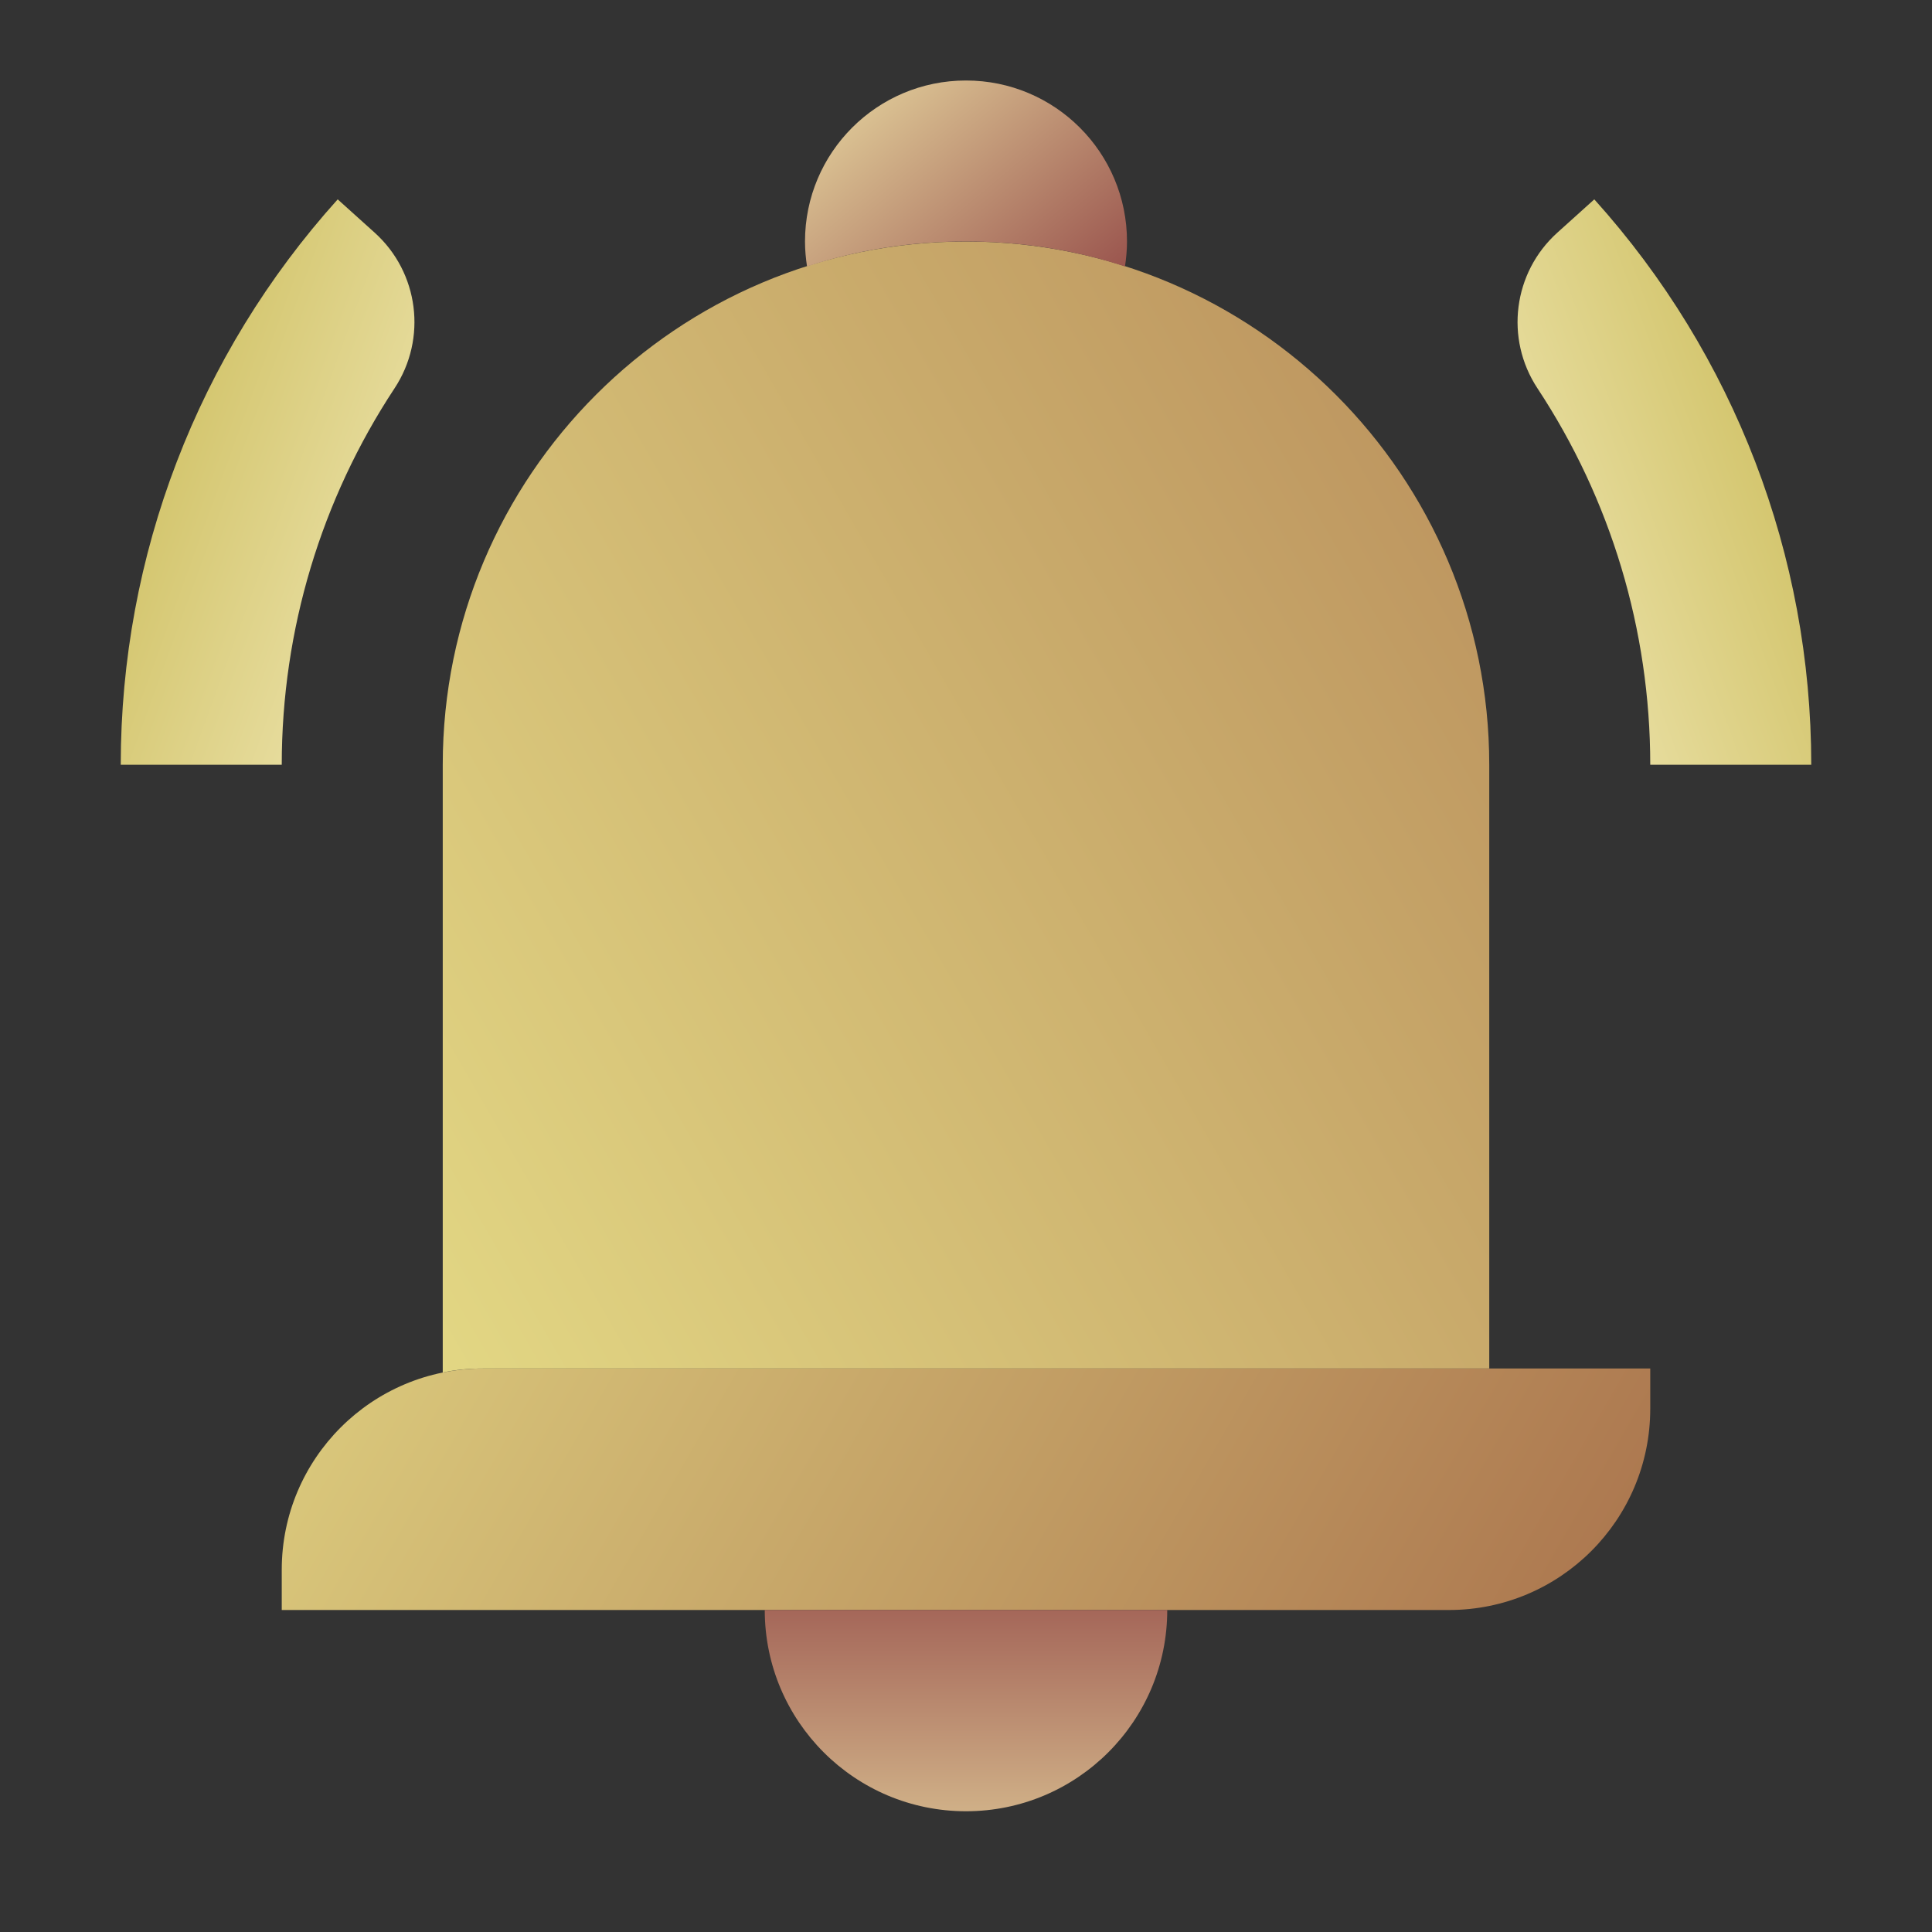
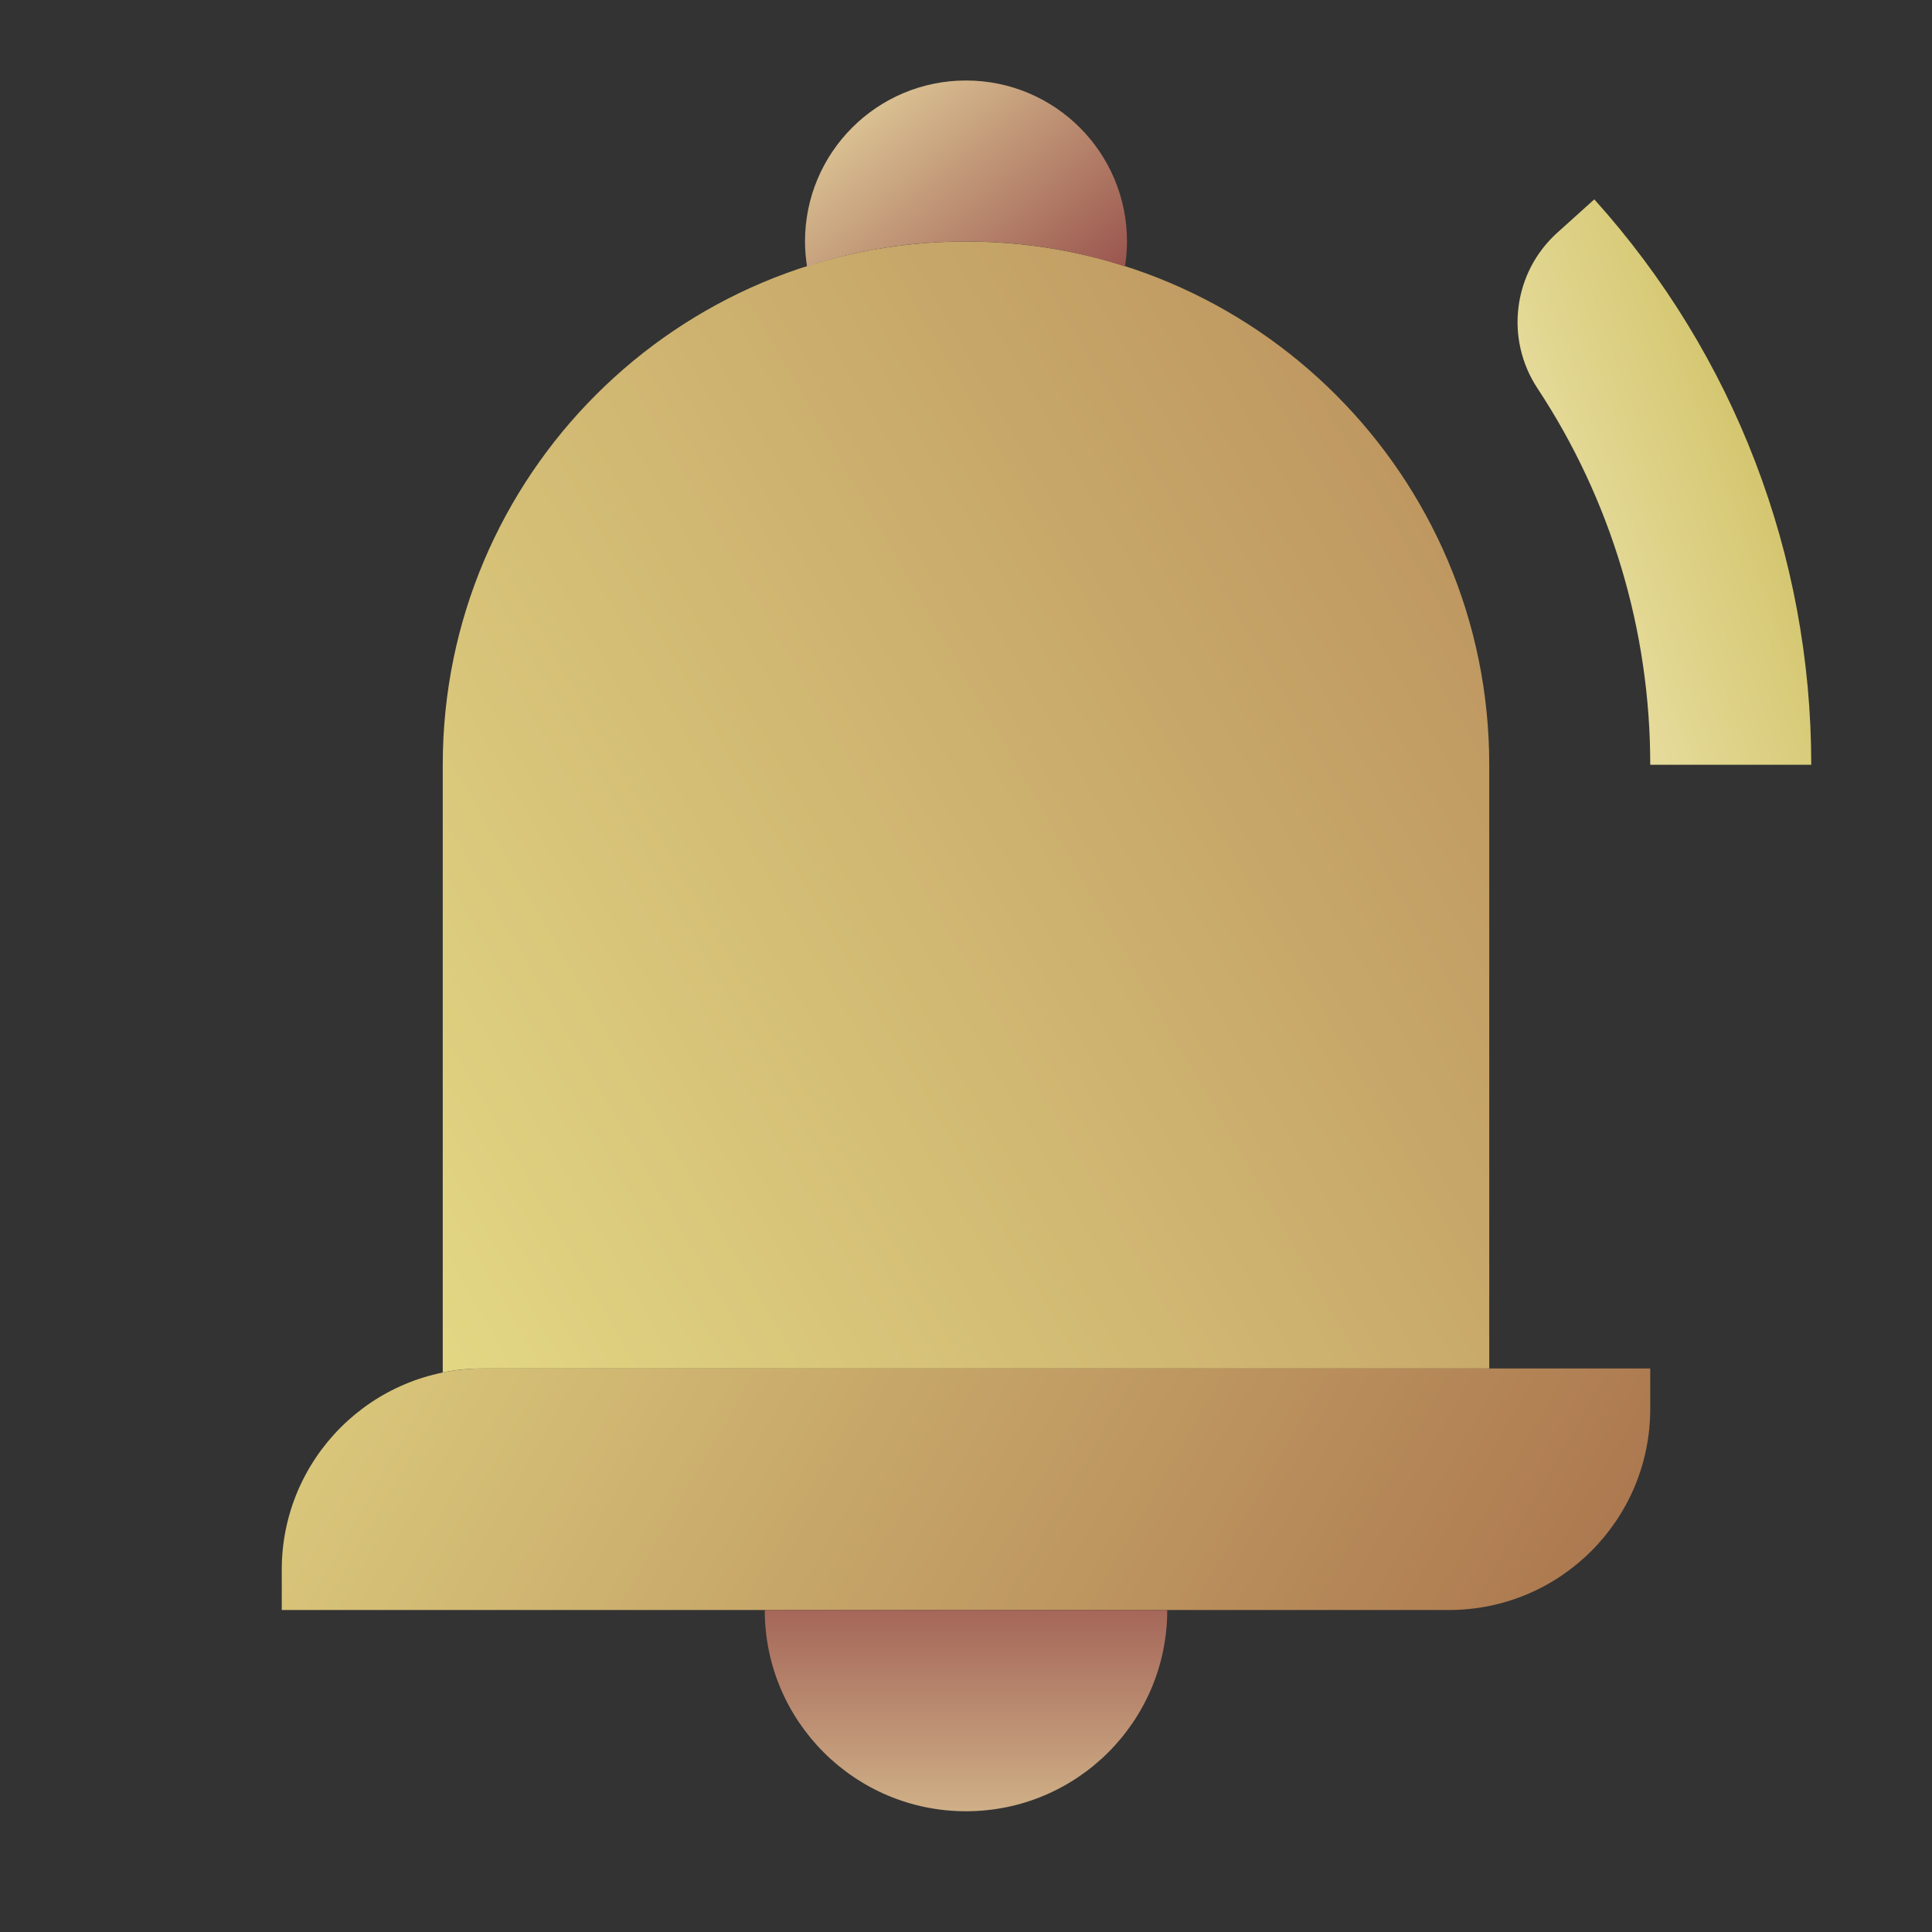
<svg xmlns="http://www.w3.org/2000/svg" width="96" height="96" viewBox="0 0 96 96" fill="none">
  <rect x="0" y="0" width="96" height="96" fill="#333333" stroke="none" />
  <path d="M82 68H24C18.478 68 14 72.478 14 78V80H72C77.522 80 82 75.522 82 70V68Z" fill="url(#paint0_linear_10104_214)" />
  <path d="M74 38V44C74 54 74 68 74 68H24C23.32 68 22.64 68.06 22 68.2V38C22 23.64 33.64 12 48 12C55.18 12 61.68 14.92 66.38 19.62C71.08 24.32 74 30.82 74 38Z" fill="url(#paint1_linear_10104_214)" />
  <path d="M56 12C56 12.42 55.96 12.84 55.9 13.24C53.4 12.42 50.76 12 48 12C45.24 12 42.6 12.42 40.1 13.24C40.04 12.84 40 12.42 40 12C40 7.58 43.58 4 48 4C52.42 4 56 7.58 56 12Z" fill="url(#paint2_linear_10104_214)" />
  <path d="M90 38H82C82 31.298 80.036 24.814 76.396 19.296C74.766 16.826 75.186 13.538 77.386 11.558L79.22 9.906C86.172 17.626 90 27.602 90 38Z" fill="url(#paint3_linear_10104_214)" />
-   <path d="M6 38H14C14 31.298 15.964 24.814 19.604 19.296C21.234 16.826 20.814 13.538 18.614 11.558L16.78 9.906C9.828 17.626 6 27.602 6 38Z" fill="url(#paint4_linear_10104_214)" />
  <path d="M58 80C58 85.524 53.524 90 48 90C42.476 90 38 85.524 38 80H58Z" fill="url(#paint5_linear_10104_214)" />
  <defs>
    <linearGradient id="paint0_linear_10104_214" x1="5.464" y1="49.442" x2="107.336" y2="108.258" gradientUnits="userSpaceOnUse">
      <stop stop-color="#E8E189" />
      <stop offset="1" stop-color="#8F4433" />
    </linearGradient>
    <linearGradient id="paint1_linear_10104_214" x1="9.774" y1="67.562" x2="147.222" y2="-11.794" gradientUnits="userSpaceOnUse">
      <stop stop-color="#E8E189" />
      <stop offset="1" stop-color="#8F4433" />
    </linearGradient>
    <linearGradient id="paint2_linear_10104_214" x1="38.784" y1="0.12" x2="53.932" y2="18.174" gradientUnits="userSpaceOnUse">
      <stop offset="0.16" stop-color="#E8D9A1" />
      <stop offset="1" stop-color="#8F4242" />
    </linearGradient>
    <linearGradient id="paint3_linear_10104_214" x1="67.166" y1="30.302" x2="102.356" y2="17.494" gradientUnits="userSpaceOnUse">
      <stop stop-color="#FAF3CD" />
      <stop offset="1" stop-color="#B8A52A" />
    </linearGradient>
    <linearGradient id="paint4_linear_10104_214" x1="28.834" y1="30.302" x2="-6.356" y2="17.494" gradientUnits="userSpaceOnUse">
      <stop stop-color="#FAF3CD" />
      <stop offset="1" stop-color="#B8A52A" />
    </linearGradient>
    <linearGradient id="paint5_linear_10104_214" x1="48" y1="99.606" x2="48" y2="74.97" gradientUnits="userSpaceOnUse">
      <stop offset="0.16" stop-color="#E8D9A1" />
      <stop offset="1" stop-color="#8F4242" />
    </linearGradient>
  </defs>
</svg>